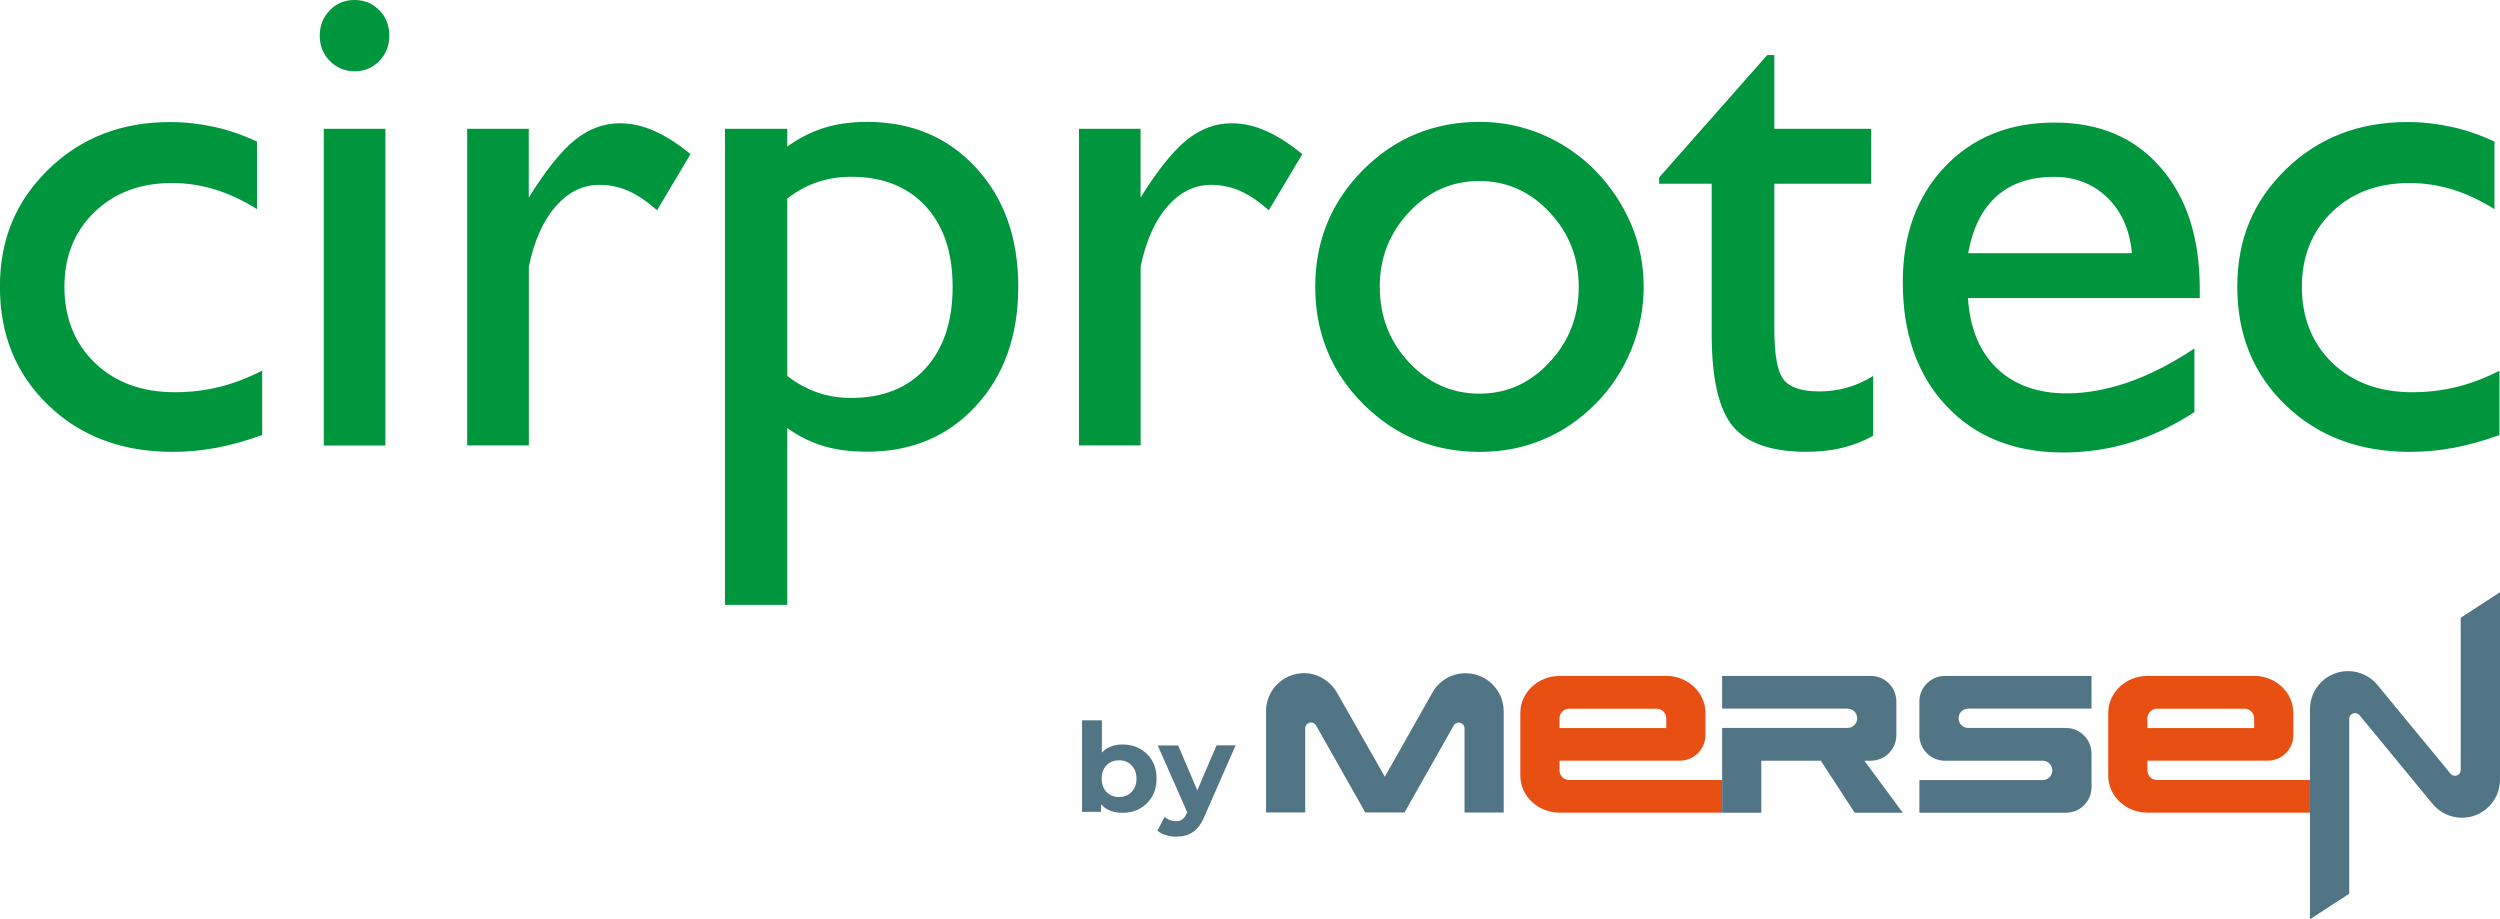
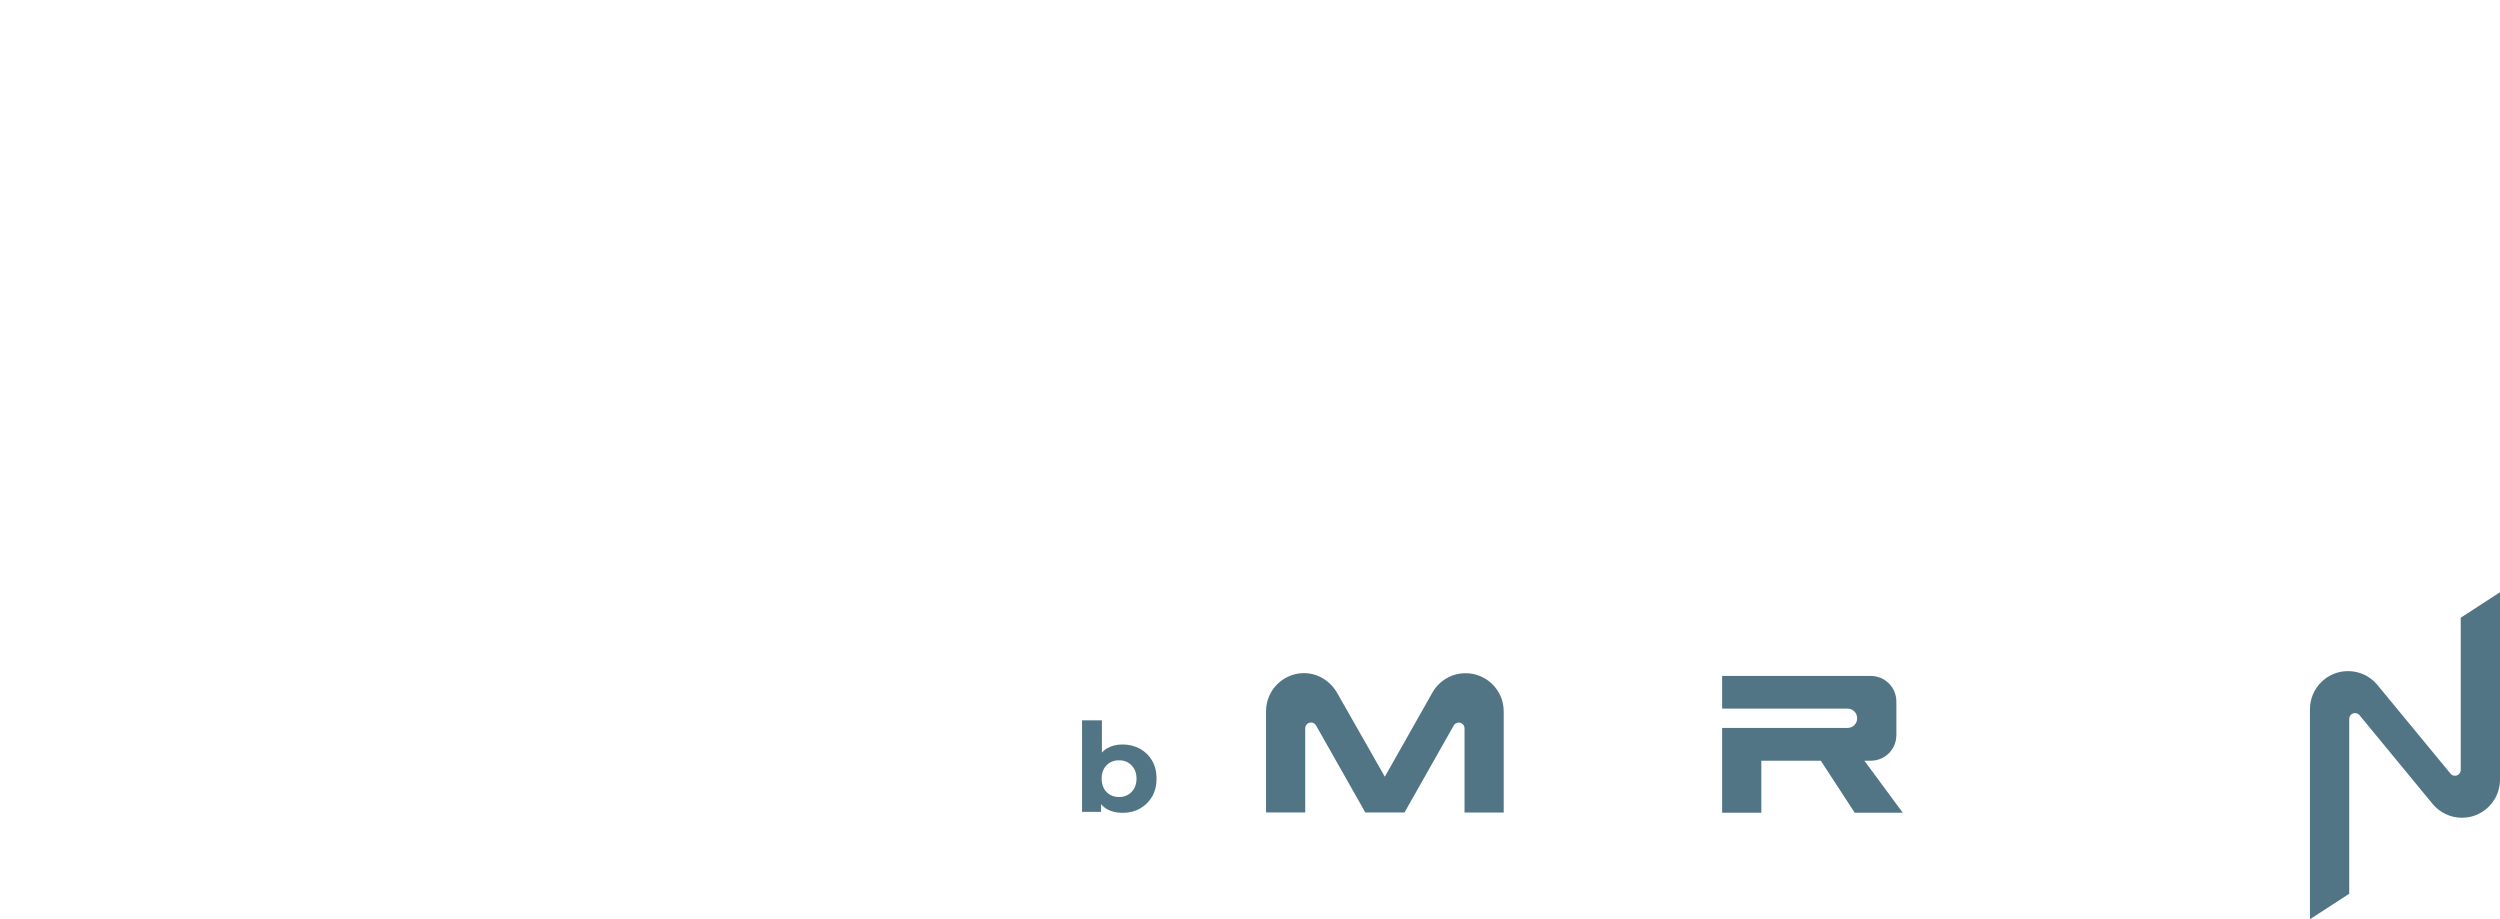
<svg xmlns="http://www.w3.org/2000/svg" id="Capa_2" data-name="Capa 2" viewBox="0 0 284.53 104.61">
  <defs>
    <style>
      .cls-1 {
        fill: #e85013;
      }

      .cls-2 {
        fill: #00963e;
        fill-rule: evenodd;
      }

      .cls-3 {
        fill: #527586;
      }
    </style>
  </defs>
  <g id="Capa_1-2" data-name="Capa 1">
    <g>
      <g>
-         <path class="cls-1" d="M189.64,82.86h-12.15v-1.1c0-.6.49-1.1,1.09-1.1h9.97c.6,0,1.09.5,1.09,1.1v1.1ZM189.62,76.93h0s-12.12,0-12.12,0h0c-2.47,0-4.47,1.89-4.47,4.22h0v7.12h0c0,2.33,2,4.22,4.47,4.22h18.49v-3.72h-17.4c-.61,0-1.1-.49-1.1-1.1v-1.1h13.7c1.61,0,2.91-1.3,2.91-2.91v-2.52c0-2.33-2.01-4.22-4.48-4.22" />
-         <path class="cls-1" d="M256.55,82.86h-12.15v-1.1c0-.6.49-1.1,1.09-1.1h9.97c.6,0,1.09.5,1.09,1.1v1.1ZM256.53,76.93h0s-12.12,0-12.12,0h0c-2.47,0-4.47,1.89-4.47,4.22h0v7.12h0c0,2.33,2,4.22,4.47,4.22h18.49v-3.72h-17.4c-.61,0-1.1-.49-1.1-1.1v-1.1h13.7c1.61,0,2.91-1.3,2.91-2.91v-2.52c0-2.33-2-4.22-4.48-4.22" />
        <path class="cls-3" d="M215.83,83.67v-3.83c0-1.61-1.3-2.91-2.91-2.91h-16.92v3.72h14.27c.61,0,1.1.49,1.1,1.1s-.49,1.1-1.1,1.1h-14.27v9.65h4.46v-5.92h6.77l3.86,5.92h5.47l-4.37-5.92h.73c1.61,0,2.91-1.3,2.91-2.91" />
-         <path class="cls-3" d="M238.04,89.59v-3.83c0-1.6-1.3-2.9-2.9-2.91h-11.13c-.61,0-1.1-.49-1.1-1.1s.49-1.1,1.1-1.1h14.03v-3.72h-16.68c-1.61,0-2.91,1.3-2.91,2.91v3.83c0,1.61,1.3,2.91,2.91,2.91h11.13c.6,0,1.09.5,1.09,1.1s-.49,1.1-1.1,1.1h-14.03v3.72h16.68c1.61,0,2.91-1.3,2.91-2.91" />
        <path class="cls-3" d="M166.8,76.62c-1.63,0-3.05.9-3.79,2.23l-5.4,9.55-5.4-9.49c-.74-1.33-2.16-2.3-3.79-2.3-2.39,0-4.33,1.94-4.33,4.34v11.52h4.46v-9.58c0-.36.29-.66.66-.66.25,0,.47.14.58.35l5.6,9.89h4.46s5.61-9.92,5.63-9.95c.12-.17.32-.28.54-.28.37,0,.66.29.66.66v9.58h4.46v-11.52c0-2.39-1.94-4.34-4.34-4.34" />
        <path class="cls-3" d="M280.06,70.29v17.34c0,.36-.29.66-.66.66-.18,0-.34-.07-.46-.19-.03-.04-8.38-10.16-8.4-10.19-.8-.94-1.98-1.53-3.31-1.53-2.39,0-4.33,1.94-4.33,4.34v23.9l4.47-2.9v-19.9c0-.36.29-.66.66-.66.19,0,.36.08.48.2.03.03,8.36,10.15,8.36,10.15.8.95,1.99,1.56,3.33,1.56,2.39,0,4.33-1.94,4.33-4.34v-21.33l-4.46,2.9Z" />
      </g>
      <g>
        <path class="cls-3" d="M123.15,92.4v-10.42h2.26v4.4l-.14,2.23.04,2.25v1.54h-2.16ZM127.75,92.51c-.68,0-1.27-.14-1.76-.42-.49-.28-.87-.71-1.13-1.29s-.39-1.3-.39-2.18.14-1.62.41-2.19c.28-.57.66-1,1.15-1.28.49-.28,1.07-.42,1.72-.42.73,0,1.39.16,1.98.48s1.05.77,1.39,1.35c.34.58.51,1.27.51,2.06s-.17,1.47-.51,2.05c-.34.58-.8,1.03-1.39,1.36s-1.24.48-1.98.48ZM127.36,90.71c.38,0,.71-.08,1.01-.25.29-.17.53-.41.71-.72.18-.31.27-.69.27-1.12s-.09-.81-.27-1.12c-.18-.31-.42-.55-.71-.72s-.63-.25-1.01-.25-.71.08-1.01.25-.54.41-.71.72c-.17.31-.26.68-.26,1.12s.09.8.26,1.12.41.55.71.72c.3.17.64.25,1.01.25Z" />
-         <path class="cls-3" d="M133.9,95.23c-.41,0-.81-.06-1.2-.18-.4-.12-.72-.29-.97-.51l.82-1.56c.17.15.37.27.6.35.23.08.45.13.67.13.32,0,.57-.07.76-.22.19-.14.36-.39.51-.72l.41-.93.17-.24,2.79-6.52h2.17l-3.52,8.02c-.25.61-.54,1.09-.86,1.43s-.68.59-1.07.73c-.39.14-.82.21-1.29.21ZM135.23,92.69l-3.47-7.85h2.33l2.69,6.32-1.55,1.53Z" />
      </g>
-       <path class="cls-2" d="M284.47,42.18v7.33c-1.78.65-3.51,1.13-5.18,1.45-1.68.31-3.34.47-4.99.47-5.75,0-10.46-1.76-14.14-5.29-3.68-3.53-5.53-8.02-5.53-13.49s1.85-9.79,5.53-13.38c3.68-3.58,8.3-5.38,13.83-5.38,1.7,0,3.38.19,5.03.55,1.65.36,3.28.92,4.88,1.68v7.68c-1.62-1.01-3.24-1.77-4.83-2.25-1.59-.48-3.2-.72-4.85-.72-3.61,0-6.56,1.11-8.83,3.32-2.28,2.21-3.41,5.05-3.41,8.51s1.16,6.42,3.47,8.64c2.3,2.22,5.35,3.34,9.1,3.34,1.73,0,3.41-.2,5.05-.6,1.64-.4,3.26-1.03,4.87-1.85M224,28.82h18.64c-.24-2.62-1.16-4.73-2.78-6.31-1.63-1.59-3.66-2.38-6.1-2.38-2.69,0-4.87.73-6.52,2.2-1.65,1.48-2.73,3.64-3.24,6.5M249.76,46.89c-2.34,1.53-4.75,2.69-7.22,3.46-2.49.76-5.04,1.15-7.69,1.15-5.55,0-10-1.76-13.32-5.29-3.32-3.53-4.97-8.23-4.97-14.11,0-5.39,1.6-9.76,4.79-13.12,3.19-3.36,7.35-5.03,12.47-5.03s9.12,1.7,12.08,5.11c2.98,3.41,4.46,8.01,4.46,13.81v1.05h-26.38c.21,3.41,1.3,6.07,3.28,7.99,1.98,1.9,4.64,2.86,7.96,2.86,2.24,0,4.58-.43,7-1.26,2.43-.85,4.94-2.13,7.53-3.85v7.22ZM213.19,49.58c-1.09.63-2.28,1.09-3.54,1.39-1.25.31-2.6.45-4.06.45-3.95,0-6.75-.96-8.36-2.89-1.61-1.92-2.42-5.43-2.42-10.53v-17.09h-5.98v-.71l12.3-13.93h.81v8.39h11.02v6.25h-11.02v16.54c0,2.98.36,4.91,1.09,5.79.71.87,2.07,1.31,4.06,1.31,1.07,0,2.11-.15,3.12-.43,1.02-.29,2.01-.73,2.98-1.33v6.79ZM149.69,32.64c0-5.22,1.82-9.66,5.45-13.31,3.63-3.64,8.06-5.46,13.29-5.46,2.47,0,4.83.48,7.08,1.43,2.25.95,4.25,2.3,6.03,4.08,1.81,1.88,3.17,3.93,4.12,6.17.94,2.24,1.41,4.61,1.41,7.1s-.48,4.89-1.44,7.23c-.98,2.33-2.33,4.38-4.09,6.13-1.78,1.78-3.77,3.14-6,4.05-2.22.92-4.59,1.37-7.11,1.37-5.23,0-9.66-1.82-13.29-5.46-3.63-3.65-5.45-8.08-5.45-13.32M157.04,32.66c0,3.36,1.11,6.22,3.32,8.58,2.21,2.37,4.88,3.56,8.01,3.56s5.76-1.18,7.98-3.57c2.23-2.38,3.33-5.24,3.33-8.56s-1.1-6.15-3.32-8.51c-2.21-2.37-4.88-3.56-8-3.56s-5.8,1.19-8.01,3.56c-2.21,2.36-3.32,5.19-3.32,8.51M122.8,50.72V14.66h7.01v7.83c1.95-3.14,3.72-5.34,5.28-6.58,1.56-1.25,3.25-1.88,5.09-1.88,1.27,0,2.56.28,3.86.85,1.31.57,2.71,1.46,4.18,2.66l-3.81,6.39c-1.14-1.01-2.24-1.75-3.28-2.21-1.04-.45-2.13-.68-3.28-.68-1.9,0-3.56.83-4.99,2.46-1.42,1.64-2.43,3.91-3.04,6.83v20.36h-7.01ZM82.51,68.86V14.66h7.09v2.02c1.33-.96,2.72-1.66,4.19-2.13,1.47-.45,3.09-.68,4.88-.68,5.08,0,9.22,1.75,12.42,5.23,3.2,3.48,4.8,7.99,4.8,13.53s-1.6,10.07-4.8,13.55c-3.2,3.49-7.33,5.23-12.42,5.23-1.82,0-3.47-.21-4.93-.64-1.46-.44-2.84-1.12-4.14-2.05v20.12h-7.09ZM89.6,22.59v20.2c1.14.87,2.3,1.49,3.49,1.9,1.18.4,2.44.6,3.78.6,3.59,0,6.41-1.12,8.47-3.37,2.05-2.25,3.08-5.34,3.08-9.27s-1.03-6.97-3.08-9.19c-2.06-2.23-4.88-3.34-8.47-3.34-1.34,0-2.6.2-3.78.59-1.18.38-2.34,1.01-3.49,1.88M53.17,50.72V14.66h7.01v7.83c1.95-3.14,3.72-5.34,5.28-6.58,1.56-1.25,3.25-1.88,5.09-1.88,1.27,0,2.56.28,3.86.85,1.32.57,2.71,1.46,4.18,2.66l-3.81,6.39c-1.14-1.01-2.24-1.75-3.28-2.21-1.04-.45-2.13-.68-3.28-.68-1.9,0-3.56.83-4.99,2.46-1.42,1.64-2.43,3.91-3.04,6.83v20.36h-7.01ZM36.85,14.66h7.01v36.05h-7.01V14.66ZM36.39,4.05c0-1.13.38-2.1,1.15-2.88.75-.79,1.7-1.17,2.82-1.17s2.05.39,2.81,1.17c.77.77,1.14,1.74,1.14,2.88s-.38,2.12-1.14,2.89c-.76.79-1.71,1.17-2.81,1.17s-2.07-.39-2.82-1.17c-.77-.77-1.15-1.74-1.15-2.89M29.84,42.18v7.33c-1.78.65-3.51,1.13-5.18,1.45-1.68.31-3.34.47-5,.47-5.75,0-10.46-1.76-14.14-5.29-3.68-3.53-5.53-8.02-5.53-13.49s1.85-9.79,5.53-13.38c3.68-3.58,8.3-5.38,13.82-5.38,1.7,0,3.38.19,5.03.55,1.65.36,3.28.92,4.88,1.68v7.68c-1.63-1.01-3.24-1.77-4.83-2.25-1.59-.48-3.2-.72-4.85-.72-3.62,0-6.55,1.11-8.83,3.32-2.28,2.21-3.41,5.05-3.41,8.51s1.16,6.42,3.47,8.64c2.3,2.22,5.35,3.34,9.11,3.34,1.73,0,3.41-.2,5.04-.6,1.64-.4,3.26-1.03,4.87-1.85" />
    </g>
  </g>
</svg>